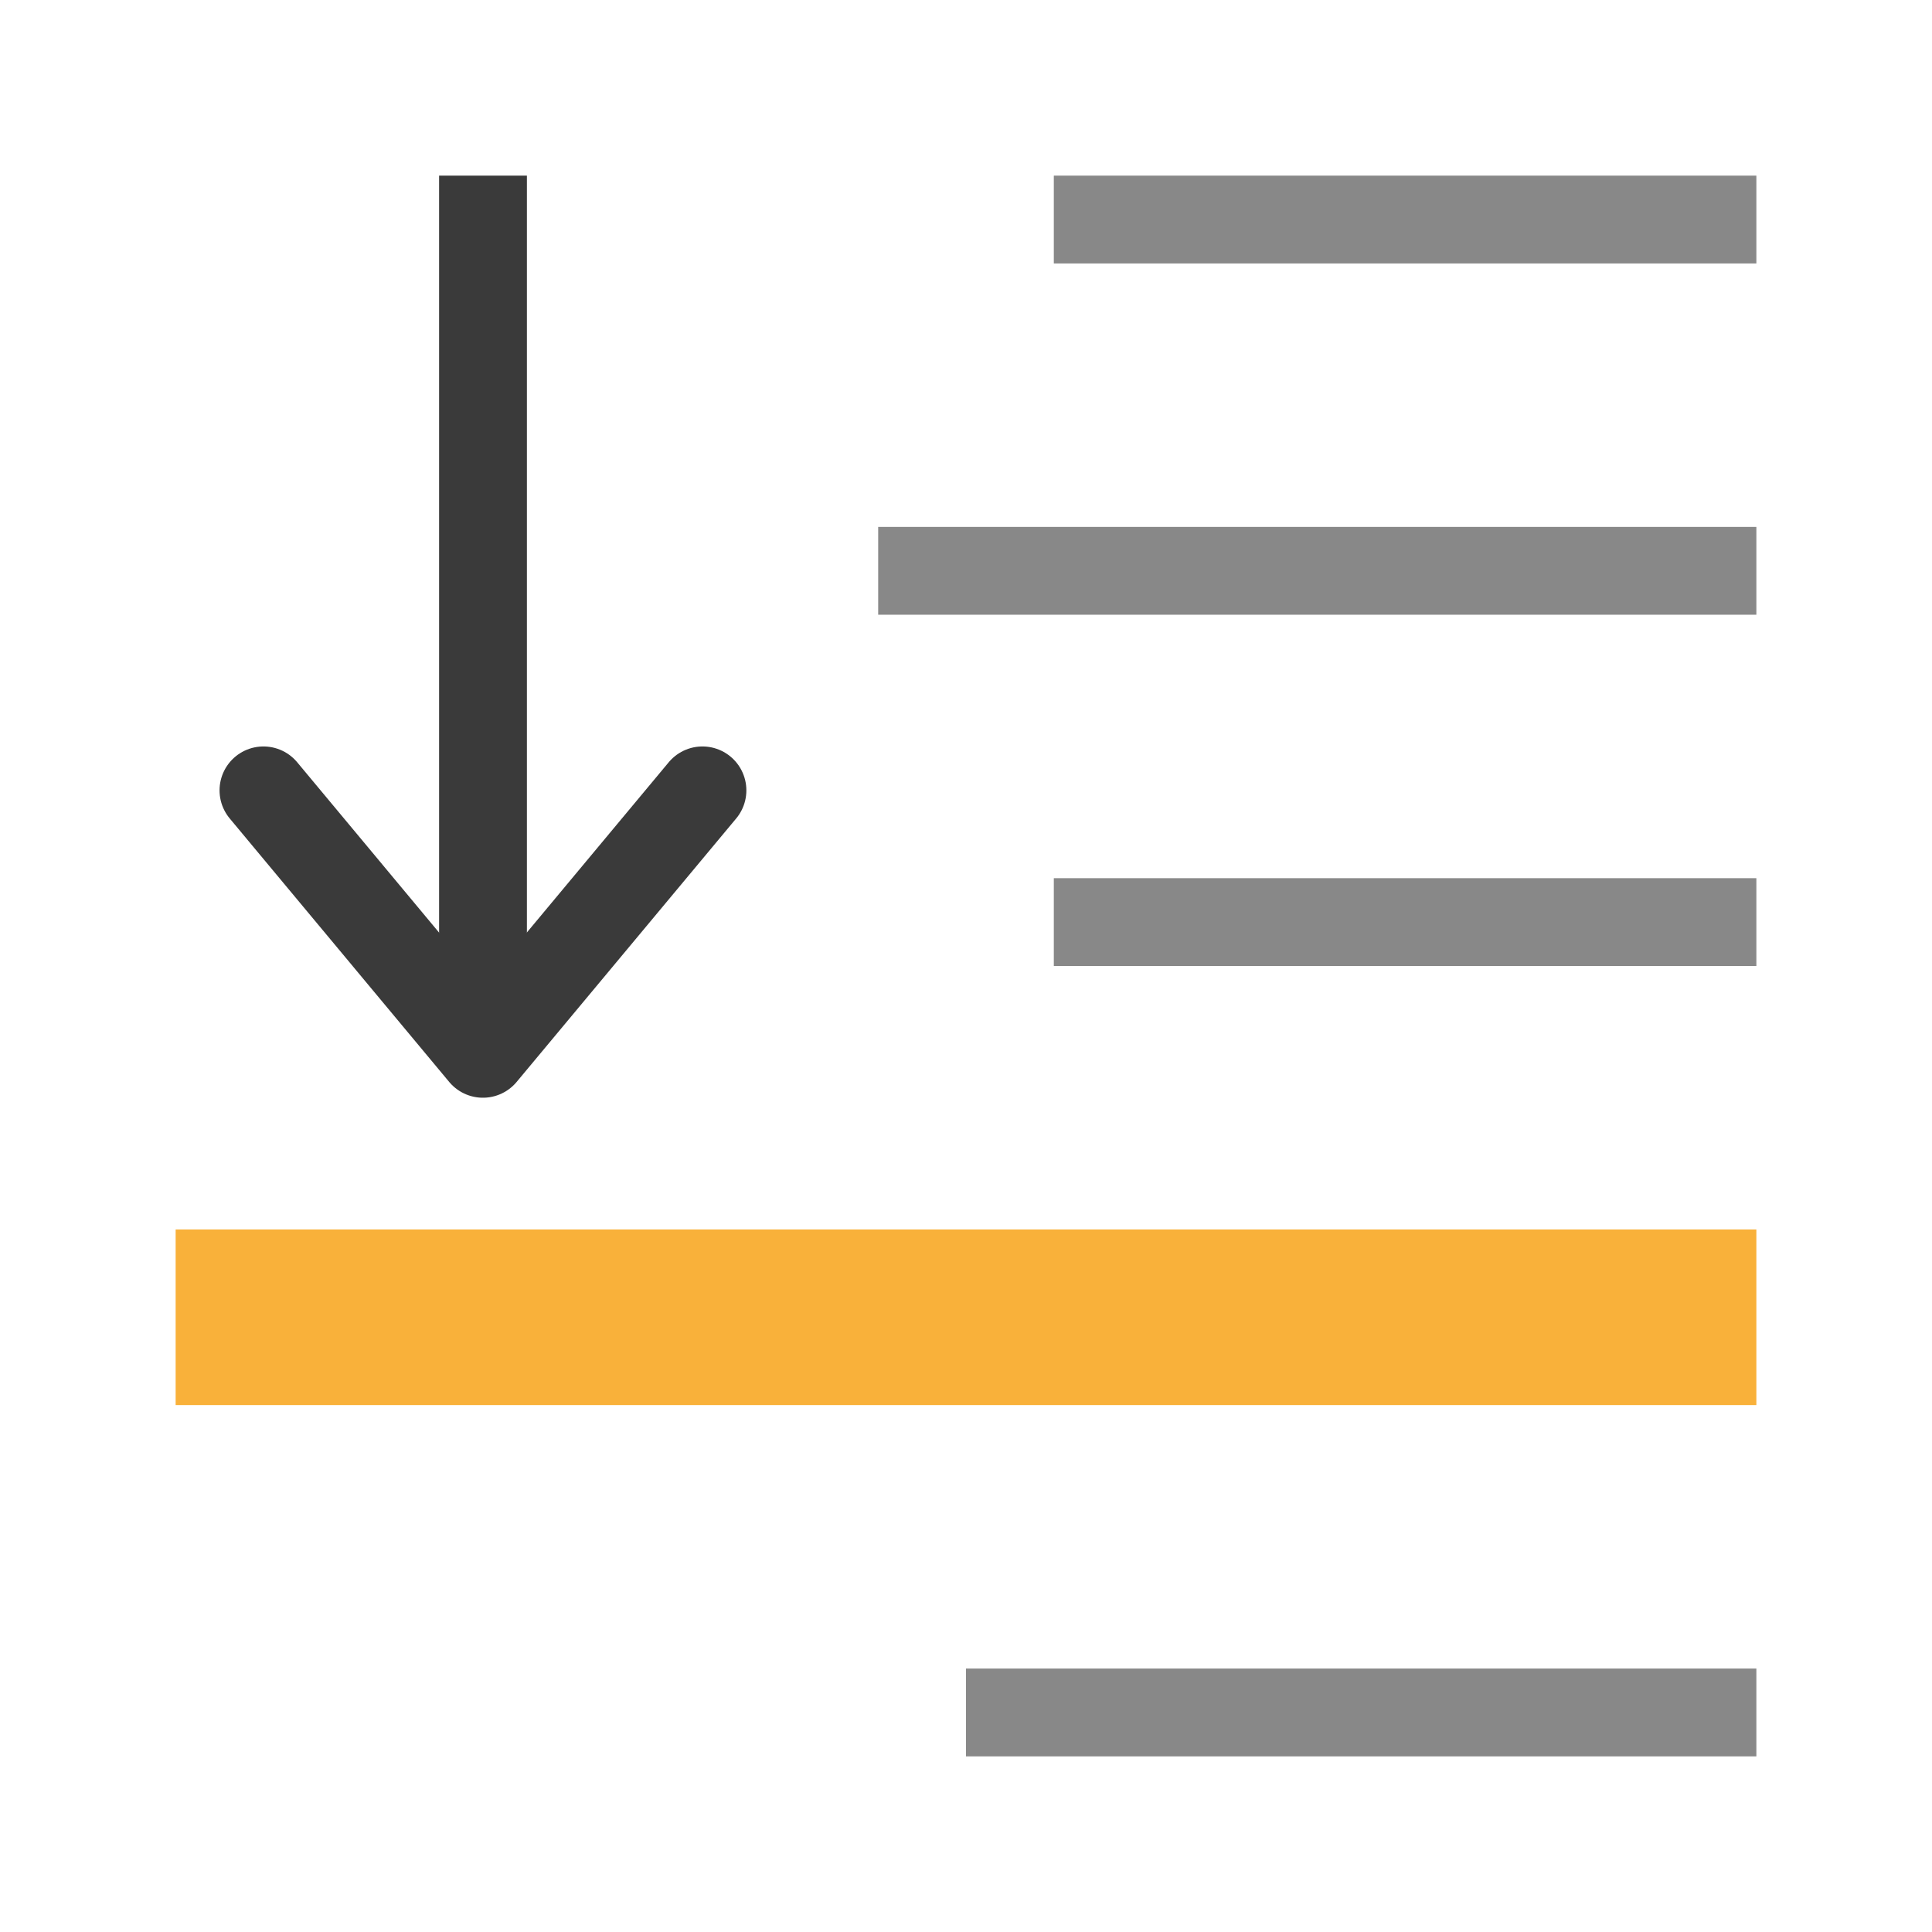
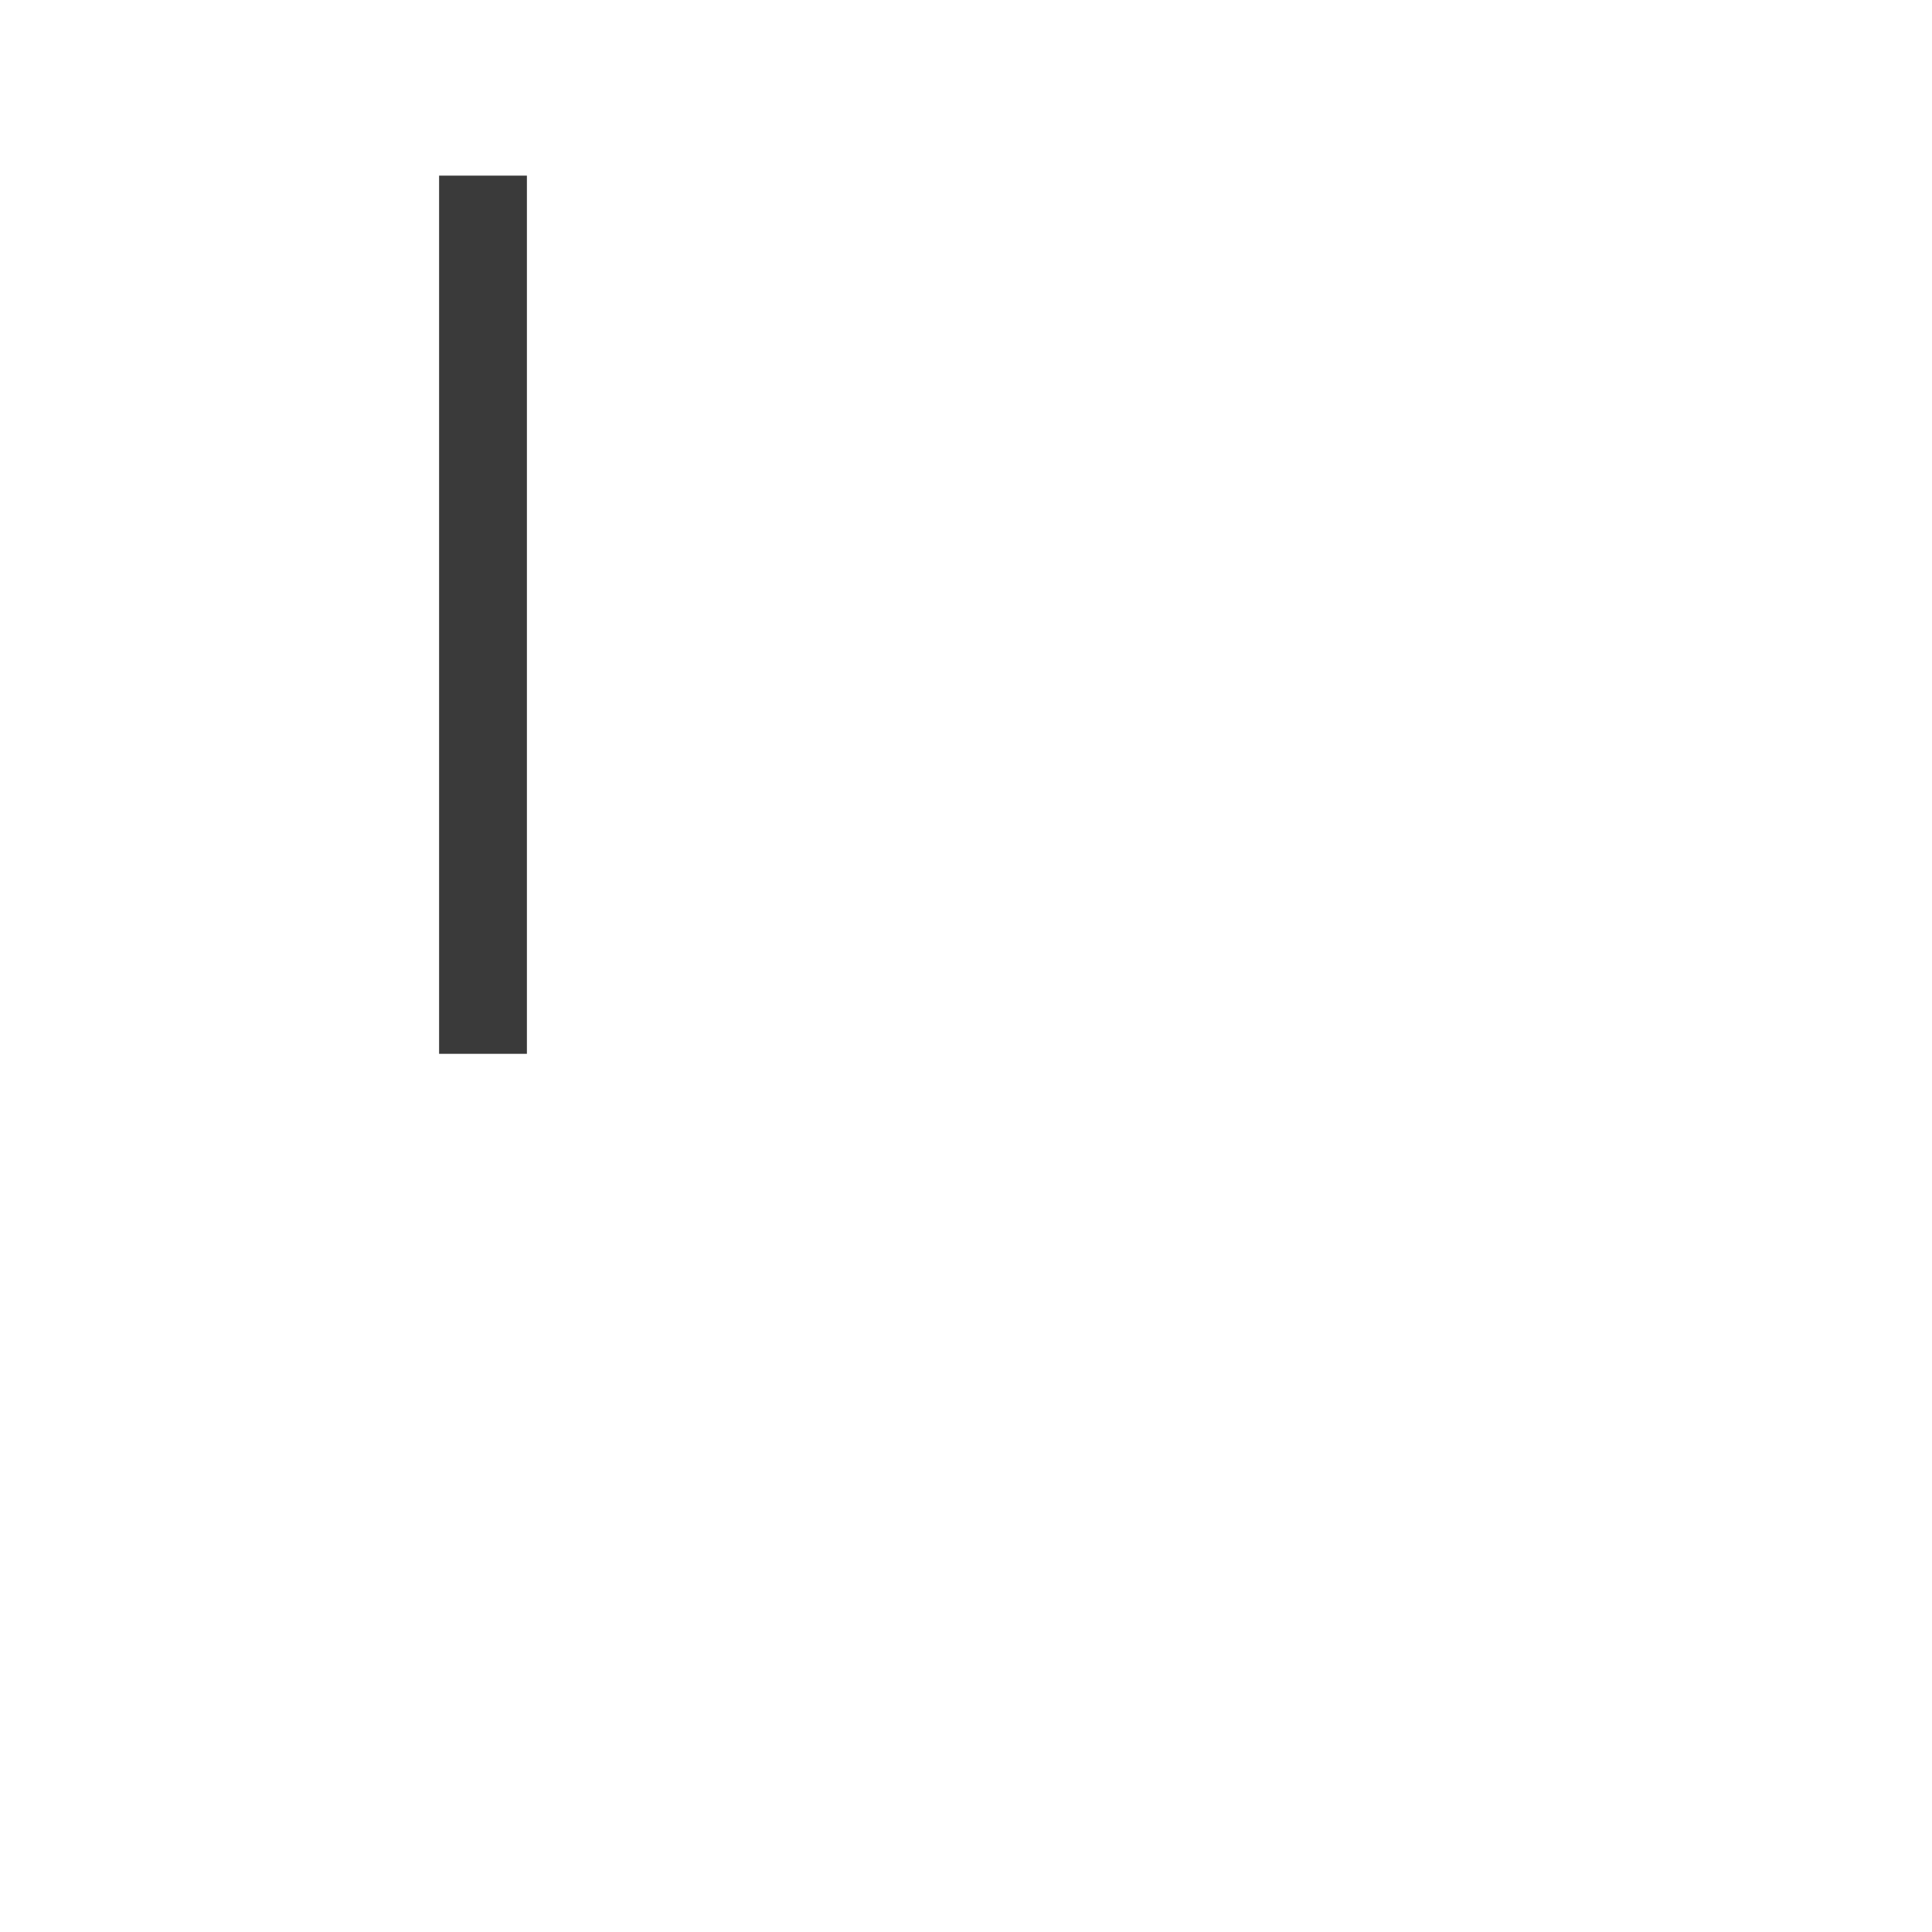
<svg xmlns="http://www.w3.org/2000/svg" viewBox="0 0 22 22">
-   <path style="fill:#888;fill-opacity:1;stroke:none;color:#4d4d4d" d="m 12 2 0 1 8 0 0 -1 z m -2 4 0 1 10 0 0 -1 z m 2 4 0 1 8 0 0 -1 z m -1 9 0 1 9 0 0 -1 z" />
  <path style="stroke-opacity:1;fill:none;stroke:#3a3a3a;stroke-linecap:butt;stroke-linejoin:miter;stroke-width:1" d="m 5.5 2 0 10" />
-   <path style="stroke-opacity:1;fill:none;stroke:#3a3a3a;stroke-linecap:round;stroke-linejoin:round;stroke-width:1" d="m 3 9 2.499 3 2.5 -3" />
-   <rect style="fill:#f9b13a;opacity:1;fill-opacity:1;stroke:none;fill-rule:nonzero" height="2" width="18" y="14" x="2" />
</svg>